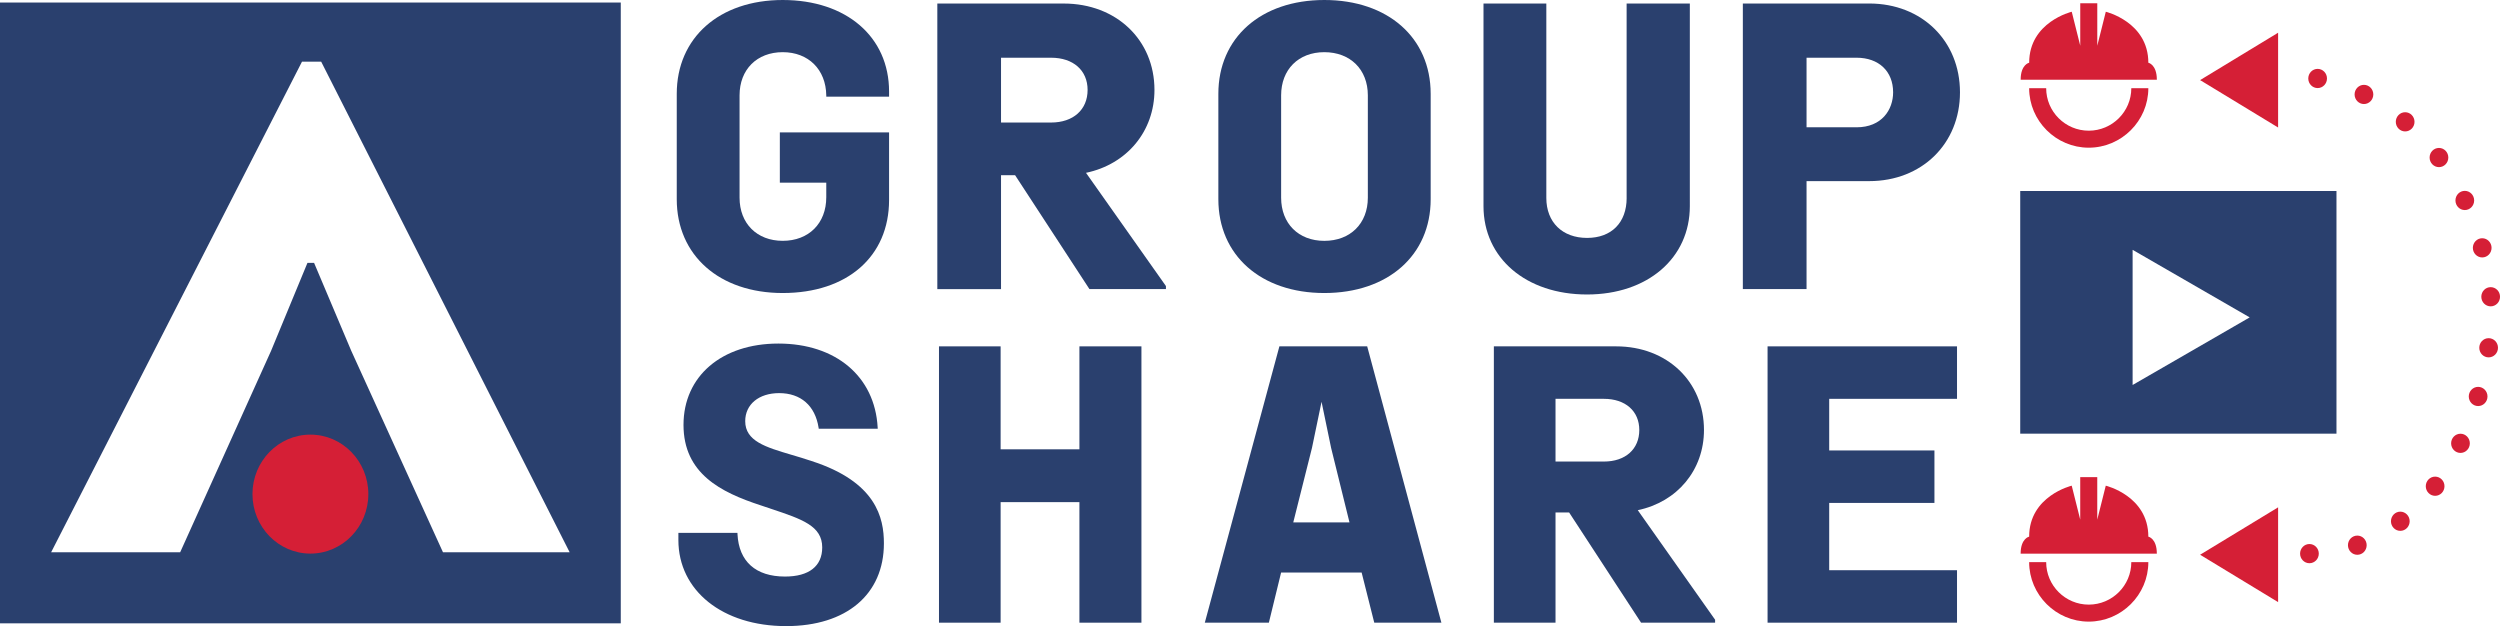
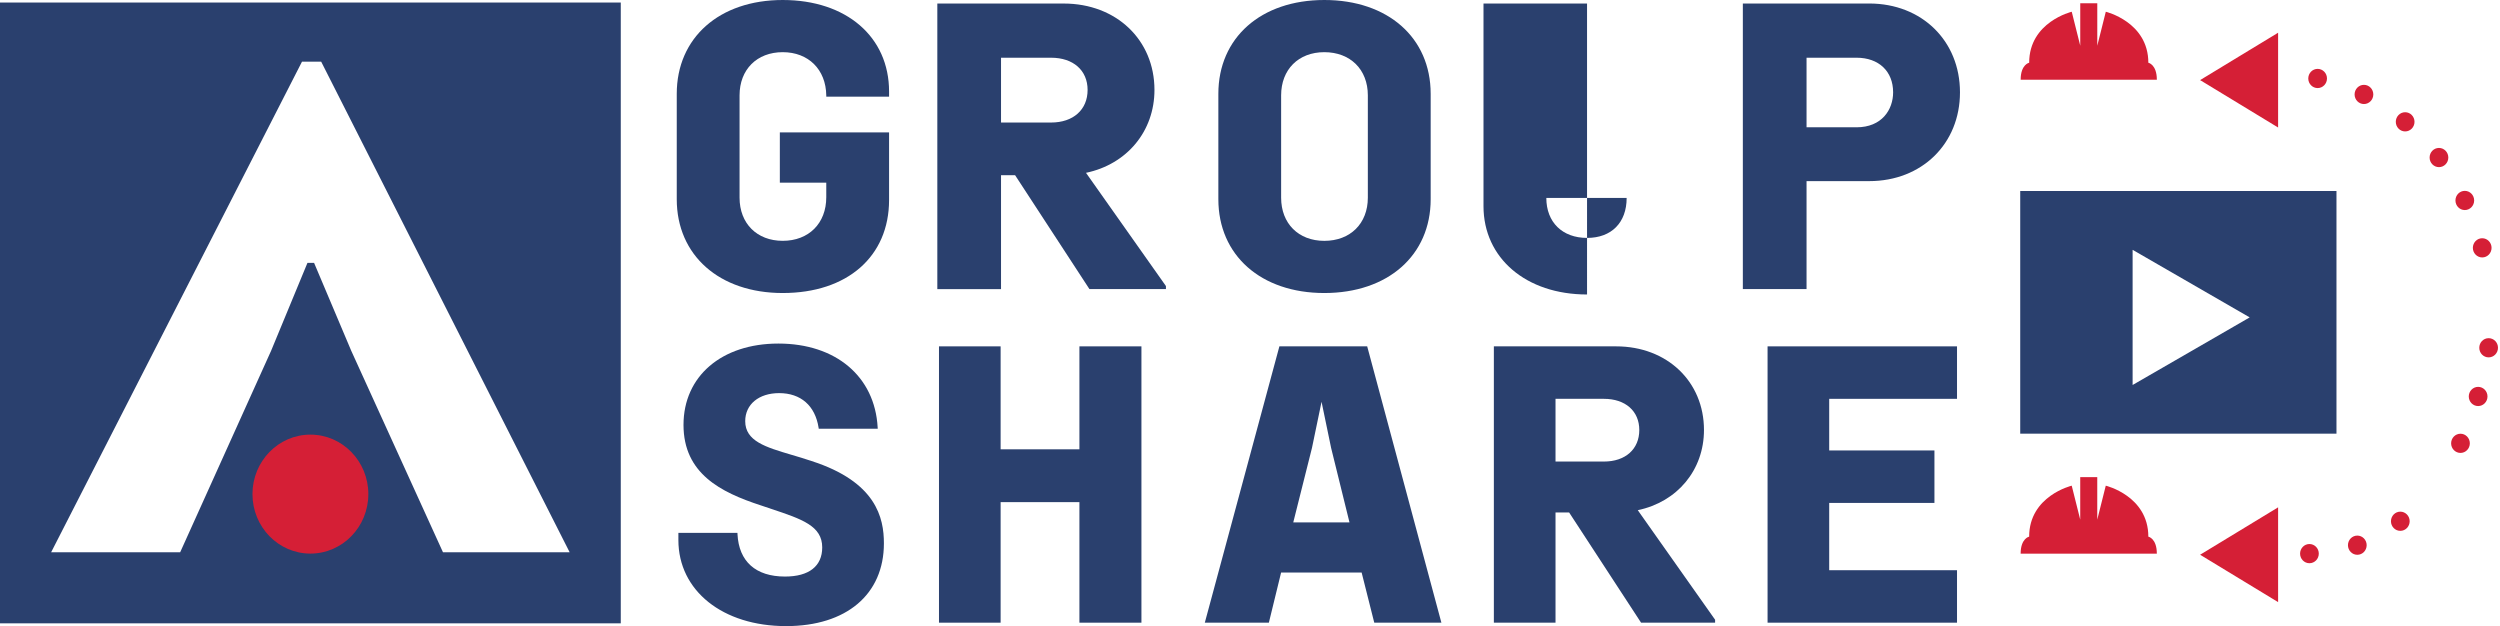
<svg xmlns="http://www.w3.org/2000/svg" version="1.1" preserveAspectRatio="xMinYMin" x="0px" y="0px" viewBox="0 0 919.13 230.18" xml:space="preserve">
  <style type="text/css">
	.st0{fill:#2A406E;}
	.st1{fill:#D51F36;}
</style>
  <path class="st0" d="M0,0.94v228.23h228.23V0.94H0z M18.8,203.04l92.23-180.37h7.05l91.35,180.37h-46.57l-33.72-74.06l-13.67-32.34  h-2.43l-13.37,32.33l-33.43,74.07H18.8z" />
  <path class="st1" d="M135.42,181.66c0-12.08-9.54-21.87-21.3-21.87c-11.77,0-21.3,9.79-21.3,21.87c0,12.08,9.54,21.87,21.3,21.87  C125.88,203.53,135.42,193.74,135.42,181.66L135.42,181.66z" />
  <path class="st0" d="M287.77,0c-23.3,0-38.96,13.86-38.96,34.49v38.75c0,20.63,15.66,34.49,38.96,34.49  c23.75,0,39.1-13.43,39.1-34.21V48.68h-40.16v18.47h17.07v5.38c0,9.58-6.43,16.01-16.01,16.01c-9.49,0-15.87-6.38-15.87-15.87V35.05  c0-9.49,6.38-15.87,15.87-15.87c9.45,0,15.88,6.38,16.01,15.88l0.01,0.49h23.08v-1.89C326.87,13.52,311.15,0,287.77,0z" />
  <path class="st0" d="M424.44,33.07c0-18.41-14.04-31.77-33.37-31.77h-46.46v104.99h23.42V64.41h5.17l27.33,41.87h28.13v-1.11  l-29.39-41.63C414.36,60.38,424.44,48.22,424.44,33.07z M368.03,21.22h18.39c8.17,0,13.44,4.65,13.44,11.84  c0,7.28-5.28,11.99-13.44,11.99h-18.39V21.22z" />
  <path class="st0" d="M486.89,0c-23.3,0-38.96,13.86-38.96,34.49v38.75c0,20.63,15.66,34.49,38.96,34.49  c23.39,0,39.1-13.86,39.1-34.49V34.49C525.99,13.86,510.27,0,486.89,0z M471.01,35.05c0-9.49,6.38-15.87,15.87-15.87  c9.58,0,16.01,6.38,16.01,15.87v37.63c0,9.49-6.43,15.87-16.01,15.87c-9.49,0-15.87-6.38-15.87-15.87V35.05z" />
-   <path class="st0" d="M598.04,72.78c0,9.06-5.57,14.69-14.55,14.69c-9.1,0-14.98-5.77-14.98-14.69V1.29h-23.1v74.5  c0,19.12,15.66,32.48,38.07,32.48c22.25,0,37.79-13.36,37.79-32.48V1.29h-23.24V72.78z" />
+   <path class="st0" d="M598.04,72.78c0,9.06-5.57,14.69-14.55,14.69c-9.1,0-14.98-5.77-14.98-14.69V1.29h-23.1v74.5  c0,19.12,15.66,32.48,38.07,32.48V1.29h-23.24V72.78z" />
  <path class="st0" d="M687.22,1.29h-46.46v104.99h23.42V66.59h23.04c19.34,0,33.37-13.73,33.37-32.65  C720.59,15.02,706.56,1.29,687.22,1.29z M664.18,21.22h18.39c8.17,0,13.44,4.99,13.44,12.72c0,6.4-4.16,12.86-13.44,12.86h-18.39  V21.22z" />
  <path class="st0" d="M298.34,169.49c-2.49-0.85-4.94-1.57-7.31-2.27c-9.53-2.82-17.05-5.04-17.05-12.38  c0-6.17,5.01-10.31,12.47-10.31c7.96,0,13.24,4.62,14.5,12.68l0.06,0.41h21.69l-0.03-0.51c-1.05-18.71-15.38-30.8-36.5-30.8  c-20.86,0-34.88,12.01-34.88,29.89c0,17.87,13.64,24.78,28.39,29.59c1.37,0.47,2.69,0.91,3.98,1.34  c11.22,3.75,18.63,6.23,18.63,14.12c0,6.91-4.86,10.72-13.69,10.72c-10.76,0-16.97-5.54-17.46-15.6l-0.02-0.46h-21.71v2.64  c0,18.63,16.28,31.64,39.6,31.64c22.18,0,35.96-11.66,35.96-30.43C324.97,190.44,322.21,177.17,298.34,169.49z" />
  <polygon class="st0" points="396.85,165.19 367.88,165.19 367.88,127.34 345.22,127.34 345.22,228.93 367.88,228.93 367.88,184.61   396.85,184.61 396.85,228.93 419.65,228.93 419.65,127.34 396.85,127.34 " />
  <path class="st0" d="M502.65,127.34h-32.28l-27.42,101.59h23.55l4.5-18.43h29.61l4.64,18.43h24.68l-27.18-101.22L502.65,127.34z   M496.14,192.06h-20.67l6.88-27.39l3.52-16.95l3.52,16.97L496.14,192.06z" />
  <path class="st0" d="M626.47,158.09c0-17.82-13.58-30.75-32.29-30.75h-44.96v101.59h22.67v-40.52h5l26.3,40.29l0.15,0.23h27.22  v-1.08l-28.43-40.28C616.72,184.52,626.47,172.75,626.47,158.09z M571.89,146.63h17.79c7.9,0,13.01,4.5,13.01,11.46  c0,7.05-5.11,11.6-13.01,11.6h-17.79V146.63z" />
  <polygon class="st0" points="719.5,146.63 719.5,127.34 649.85,127.34 649.85,228.93 719.5,228.93 719.5,209.64 672.51,209.64   672.51,184.9 711.2,184.9 711.2,165.61 672.51,165.61 672.51,146.63 " />
  <polygon class="st1" points="837.55,29.45 837.55,46.88 823.21,38.16 808.87,29.45 823.21,20.74 837.55,12.03 " />
  <polygon class="st1" points="837.55,203.95 837.55,186.52 823.21,195.24 808.87,203.95 823.21,212.66 837.55,221.37 " />
  <g>
-     <path class="st1" d="M789.84,32.43h-6.26c0,8.61-7.02,15.62-15.65,15.62c-8.62,0-15.65-7.01-15.65-15.62h-6.26   c0,12.01,9.87,21.87,21.9,21.87C779.96,54.3,789.84,44.44,789.84,32.43z" />
    <path class="st1" d="M789.84,23.06c0-14.99-15.64-18.74-15.64-18.74l-3.13,12.49V1.19h-6.26v15.62l-3.13-12.49   c0,0-15.65,3.75-15.65,18.74c0,0-3.13,0.62-3.13,6.25h50.07C792.97,23.69,789.84,23.06,789.84,23.06z" />
  </g>
  <g>
-     <path class="st1" d="M789.84,206.67h-6.26c0,8.61-7.02,15.62-15.65,15.62c-8.62,0-15.65-7.01-15.65-15.62h-6.26   c0,12.01,9.87,21.87,21.9,21.87C779.96,228.54,789.84,218.68,789.84,206.67z" />
    <path class="st1" d="M789.84,197.3c0-14.99-15.65-18.74-15.65-18.74l-3.13,12.49v-15.62h-6.26v15.62l-3.13-12.49   c0,0-15.65,3.75-15.65,18.74c0,0-3.13,0.62-3.13,6.25h50.07C792.97,197.92,789.84,197.3,789.84,197.3z" />
  </g>
  <g>
    <ellipse class="st1" cx="849.07" cy="203.54" rx="3.44" ry="3.53" />
    <g>
      <ellipse class="st1" cx="866.67" cy="200.44" rx="3.44" ry="3.53" />
    </g>
    <g>
      <ellipse class="st1" cx="882.48" cy="191.64" rx="3.44" ry="3.53" />
    </g>
    <g>
-       <ellipse class="st1" cx="895.28" cy="178.76" rx="3.44" ry="3.53" />
-     </g>
+       </g>
    <g>
      <ellipse class="st1" cx="904.6" cy="162.99" rx="3.44" ry="3.53" />
    </g>
    <g>
      <ellipse class="st1" cx="911.09" cy="145.76" rx="3.44" ry="3.53" />
    </g>
    <g>
      <ellipse class="st1" cx="914.95" cy="127.86" rx="3.44" ry="3.53" />
    </g>
    <g>
-       <ellipse class="st1" cx="915.7" cy="109.1" rx="3.44" ry="3.53" />
-     </g>
+       </g>
    <g>
      <ellipse class="st1" cx="912.59" cy="91.12" rx="3.44" ry="3.53" />
    </g>
    <g>
      <ellipse class="st1" cx="906.19" cy="73.7" rx="3.44" ry="3.53" />
    </g>
    <g>
      <ellipse class="st1" cx="896.69" cy="57.92" rx="3.44" ry="3.53" />
    </g>
    <g>
      <ellipse class="st1" cx="884.26" cy="44.79" rx="3.44" ry="3.53" />
    </g>
    <g>
      <ellipse class="st1" cx="869.11" cy="34.72" rx="3.44" ry="3.53" />
    </g>
    <g>
      <ellipse class="st1" cx="852.08" cy="28.85" rx="3.44" ry="3.53" />
    </g>
  </g>
  <path class="st0" d="M742.74,70.23v89.21h116.27V70.23H742.74z M805.58,129.12l-21.52,12.42V116.7V91.85l21.52,12.42l21.52,12.42  L805.58,129.12z" />
</svg>